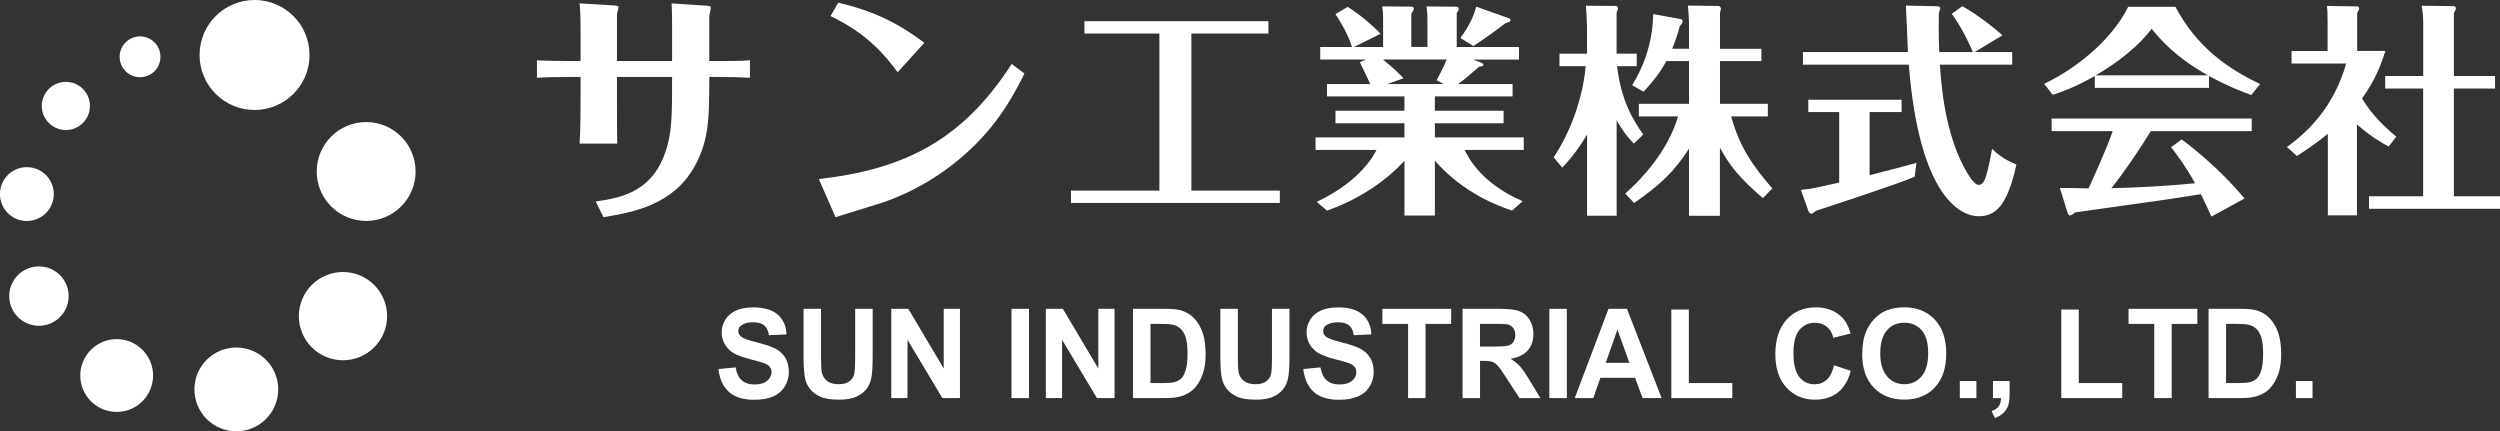
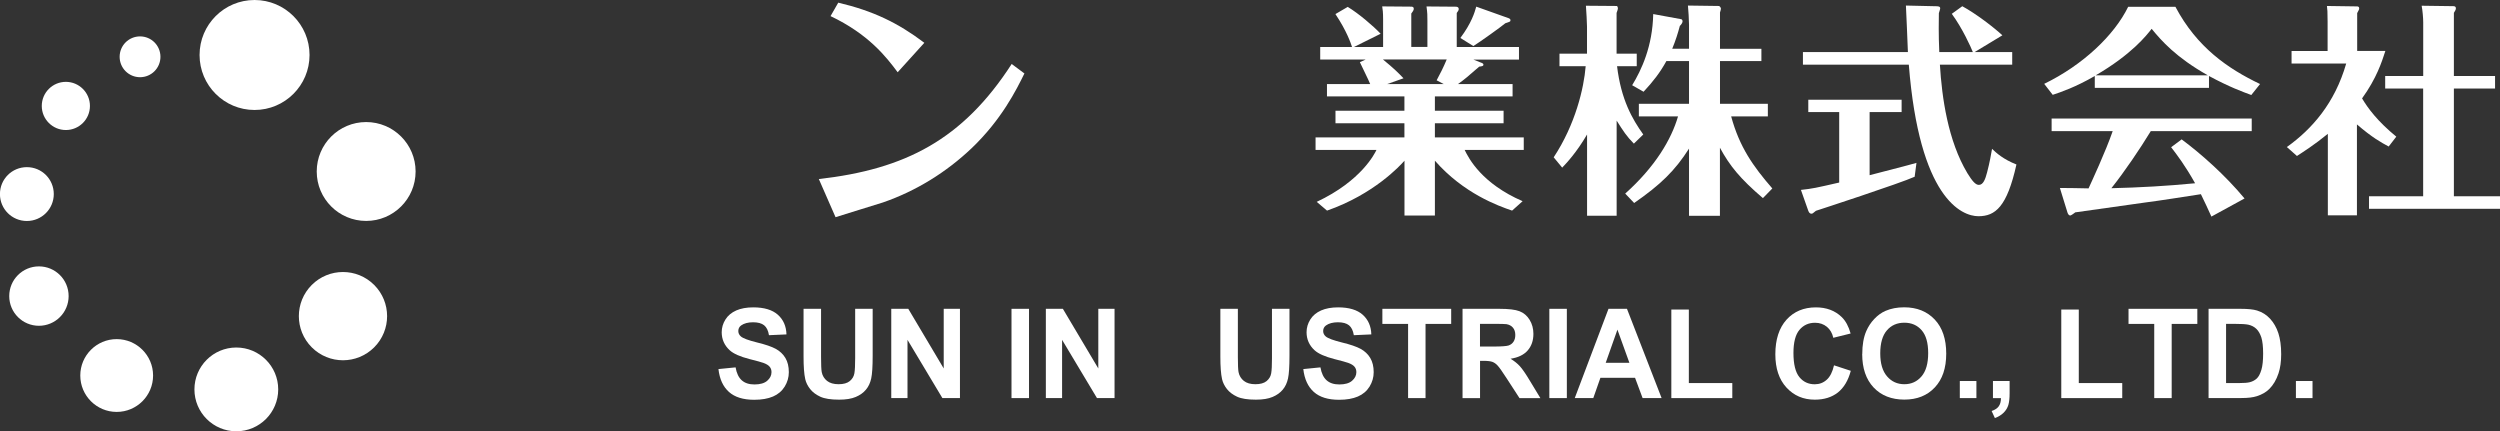
<svg xmlns="http://www.w3.org/2000/svg" id="_レイヤー_2" data-name="レイヤー 2" viewBox="0 0 414.16 71.45">
  <rect x="0" y="0" width="414.16" height="71.45" fill="#333333" stroke="none" />
  <defs>
    <style>
      .cls-1 {
        fill: #fff;
      }
    </style>
  </defs>
  <g id="_レイヤー_1-2" data-name="レイヤー 1">
    <g>
      <g>
        <circle class="cls-1" cx="42.17" cy="9.11" r="9.11" />
        <circle class="cls-1" cx="60.66" cy="28.41" r="8.19" />
        <circle class="cls-1" cx="56.82" cy="52.37" r="7.31" transform="translate(-20.39 55.52) rotate(-45)" />
        <circle class="cls-1" cx="39.15" cy="64.51" r="6.94" />
        <path class="cls-1" d="M25.36,62.21c0,3.33-2.7,6.03-6.03,6.03s-6.03-2.7-6.03-6.03,2.7-6.03,6.03-6.03,6.03,2.7,6.03,6.03Z" />
        <path class="cls-1" d="M11.37,49.05c0,2.72-2.2,4.92-4.92,4.92s-4.92-2.2-4.92-4.92,2.2-4.92,4.92-4.92,4.92,2.2,4.92,4.92Z" />
        <path class="cls-1" d="M8.91,32.15c0,2.46-1.99,4.46-4.46,4.46s-4.46-1.99-4.46-4.46,1.99-4.46,4.46-4.46,4.46,1.99,4.46,4.46Z" />
        <path class="cls-1" d="M14.9,17.55c0,2.21-1.79,3.99-3.99,3.99s-3.99-1.79-3.99-3.99,1.79-3.99,3.99-3.99,3.99,1.79,3.99,3.99Z" />
        <path class="cls-1" d="M26.58,9.41c0,1.87-1.51,3.38-3.38,3.38s-3.38-1.51-3.38-3.38,1.51-3.38,3.38-3.38,3.38,1.51,3.38,3.38Z" />
      </g>
      <g>
        <g>
-           <path class="cls-1" d="M96.18,12.75h-1.9c-1.41,0-4.01.04-5.33.13v-2.89c.83.08,4.38.12,5.29.12h1.94v-5.29c0-.54,0-2.93-.17-4.26l5.54.33c.91.04.91.16.91.29,0,.21-.25,1.03-.25,1.24v7.69h9.13v-6.08c0-.25,0-2.15-.08-3.47l5.54.37c.58.04.95.04.95.33,0,.21-.25,1.28-.25,1.53v7.32h1.57c1.41,0,3.8,0,5.17-.12v2.89c-1.2-.08-3.51-.13-4.92-.13h-1.82c0,6.66-.04,10.09-2.11,14.22-3.55,7.03-10.54,8.18-15.42,9.01l-1.28-2.6c4.18-.62,10-1.53,11.99-9.72.66-2.69.66-5.71.66-10.91h-9.13v2.77c0,5.29,0,5.87.04,8.27h-6.24c.17-1.98.17-6.16.17-8.23v-2.81Z" />
          <path class="cls-1" d="M135.65,29.66c14.3-1.61,23.85-6.53,31.95-19.06l2.11,1.57c-1.36,2.77-3.8,7.65-8.72,12.36-4.22,4.01-9.22,7.11-14.72,9.01-1.12.37-6.61,2.03-7.85,2.44l-2.77-6.32ZM148.71,11.97c-1.9-2.56-4.84-6.32-11.12-9.3l1.28-2.23c5.75,1.36,9.84,3.31,14.26,6.65l-4.42,4.88Z" />
-           <path class="cls-1" d="M197.37,31.58h14.65v2.04h-34.6v-2.04h14.65V5.55h-12.42v-2.04h30.48v2.04h-12.76v26.03Z" />
          <path class="cls-1" d="M245.49,10.41c.19.11.26.19.26.3,0,.22-.15.26-.7.33-2,1.74-2.34,2.04-3.52,2.89h9.05v2.04h-12.87v2.37h11.38v2.08h-11.38v2.34h14.72v2.08h-9.79c.7,1.45,2.85,5.56,9.6,8.49l-1.74,1.56c-2.3-.78-8.05-2.85-12.79-8.27v9.09h-5.04v-9.09c-.74.85-5.08,5.56-12.83,8.27l-1.71-1.45c7.42-3.49,9.61-8.01,9.9-8.6h-10.09v-2.08h14.72v-2.34h-11.42v-2.08h11.42v-2.37h-12.83v-2.04h7.16c-.22-.59-1.48-3.11-1.71-3.63l.96-.44h-7.53v-2.08h5.27c-.19-.59-.85-2.6-2.75-5.45l2.04-1.19c1.82,1.11,4.19,3.12,5.45,4.45l-4.41,2.19h4.82V3.21c0-1.26-.07-1.6-.15-2.15l4.75.04c.26,0,.48.04.48.33,0,.18-.04.33-.41.81v5.53h2.67V3.44c0-.89,0-1.3-.15-2.37l4.86.04c.26,0,.48.11.48.37,0,.22-.11.37-.33.67v5.64h10.31v2.08h-7.56l1.41.56ZM238,13.3c.56-1.04,1.11-2.11,1.67-3.45h-10.57c1.82,1.48,2.67,2.34,3.41,3.12l-2.71.96h9.38l-1.19-.63ZM249.97,3.03c.07.04.26.11.26.3,0,.26-.07.26-.85.52-.55.48-4.26,3.15-5.3,3.78l-2.15-1.34c1.85-2.48,2.37-4.23,2.63-5.19l5.41,1.93Z" />
          <path class="cls-1" d="M270.68,23.8c-1.19-1.19-1.78-2.11-2.86-3.82v15.76h-4.9v-13.46c-1.78,3.04-3.38,4.71-4.12,5.49l-1.41-1.71c3.6-5.45,5.01-11.46,5.3-15.09h-4.34v-2.08h4.56v-4.49c0-.59-.11-2.52-.18-3.45l5.08.04c.18,0,.22.33.22.37,0,.22-.15.56-.22.78v6.75h3.34v2.08h-3.26c.67,5.56,2.52,8.75,4.34,11.31l-1.56,1.52ZM269.24,32.07c4.97-4.45,7.64-8.97,8.75-12.79h-6.49v-2.08h8.31v-7.08h-3.75c-1.04,1.89-2.19,3.38-3.78,5.08l-1.89-1.08c1.56-2.56,3.38-6.45,3.49-11.79l4.64.85c.15.04.22.19.22.37,0,.22-.26.59-.45.74-.33,1.23-.67,2.34-1.26,3.78h2.78v-4c0-.63-.11-2.56-.18-3.15l5.16.07c.19.11.3.33.3.41,0,.22-.11.52-.15.67v6.01h6.86v2.04h-6.86v7.08h7.93v2.08h-6.08c1.37,5.04,3.6,8.23,6.82,11.94l-1.56,1.6c-3.78-3.23-5.49-5.34-7.12-8.35v11.28h-5.12v-11.13c-2.34,3.67-4.71,5.97-9.09,9.01l-1.48-1.56Z" />
          <path class="cls-1" d="M309.74,29.02c1.22-.33,6.68-1.71,7.75-2.04l-.3,2.3c-2.45,1.11-15.76,5.45-16.35,5.64-.52.44-.59.48-.74.48-.33,0-.45-.26-.56-.56l-1.19-3.38c2-.22,2.45-.33,6.34-1.22v-11.68h-5.12v-2.04h15.46v2.04h-5.3v10.46ZM320.61,1.03c.37,0,.81,0,.81.33,0,.18-.15.56-.22.82-.07,3.93.04,5.53.07,6.45h5.56c-.3-.78-1.74-3.97-3.49-6.34l1.74-1.26c2.3,1.26,5.16,3.45,6.64,4.82l-4.6,2.78h6.23v2.08h-11.98c.33,5.45,1.33,12.61,4.56,17.99.78,1.26,1.33,1.93,1.89,1.93.74,0,1.08-.96,1.37-2.08.44-1.67.67-3.04.82-3.89.7.67,1.82,1.71,4.04,2.59-1.56,7.01-3.49,8.57-6.3,8.57s-9.79-3-11.53-25.11h-17.54v-2.08h17.39c-.04-1.37-.3-7.08-.33-7.71l4.86.11Z" />
          <path class="cls-1" d="M365.94,14.56h-18.91v-1.97c-3.19,1.85-5.71,2.71-6.97,3.12l-1.41-1.82c6.42-3.12,11.61-8.05,13.91-12.76h7.83c3.56,6.71,8.68,10.24,14.02,12.79l-1.45,1.82c-1.41-.52-3.67-1.34-7.01-3.15v1.97ZM361.42,23.09c3.19,2.37,7.19,5.9,10.42,9.79l-5.49,3c-.67-1.45-1.11-2.45-1.74-3.71-3.15.48-6.31,1-9.46,1.41-1.11.15-10.38,1.45-11.35,1.6-.07.07-.7.52-.81.52-.3,0-.41-.3-.48-.48l-1.26-4.08c.74,0,4.04.04,4.75.07.52-1.15,2.82-6.08,4-9.49h-10.12v-2.08h33.15v2.08h-16.72c-1.78,2.93-4.34,6.71-6.53,9.46,4.63-.11,9.27-.37,13.87-.82-1.67-2.97-2.97-4.67-3.97-5.97l1.74-1.3ZM365.76,12.48c-5.27-2.97-7.71-5.75-9.31-7.71-.85,1.11-3.34,4.26-9.27,7.71h18.58Z" />
          <path class="cls-1" d="M395.73,24.28c-1.3-.7-2.78-1.52-5.27-3.67v15.06h-4.82v-13.5c-2.26,1.85-4.15,3.04-5.12,3.67l-1.67-1.48c4.15-2.97,7.93-7.23,9.83-13.83h-9.05v-2.08h5.97V3.62c0-1.74-.04-2.08-.11-2.63l4.9.07c.19,0,.44,0,.44.33,0,.19-.04.22-.33.78v6.27h4.67c-.59,1.82-1.45,4.52-3.86,7.86.96,1.63,2.59,3.82,5.67,6.34l-1.26,1.63ZM395.14,14.67v-2.08h6.3V3.73c0-.78-.11-2-.26-2.78l5.19.07c.18,0,.48,0,.48.37,0,.22-.11.37-.33.74v10.46h6.82v2.08h-6.82v17.84h7.64v2.08h-21.7v-2.08h8.97V14.67h-6.3Z" />
        </g>
        <g>
          <path class="cls-1" d="M119.04,61.14l2.82-.28c.17.98.51,1.69,1.03,2.15.52.46,1.22.68,2.1.68.93,0,1.64-.2,2.11-.61.47-.41.71-.88.71-1.43,0-.35-.1-.65-.3-.89-.2-.25-.55-.46-1.04-.64-.34-.12-1.11-.34-2.32-.64-1.55-.4-2.64-.88-3.27-1.46-.88-.81-1.32-1.81-1.32-2.98,0-.75.21-1.46.62-2.11.41-.66,1.01-1.15,1.79-1.5.78-.34,1.72-.51,2.82-.51,1.8,0,3.16.41,4.07,1.22.91.81,1.39,1.9,1.43,3.26l-2.9.13c-.12-.76-.39-1.31-.8-1.64-.41-.33-1.02-.5-1.84-.5s-1.5.18-1.98.53c-.31.23-.46.54-.46.92,0,.35.14.65.43.9.36.31,1.25.64,2.66.99,1.41.34,2.45.7,3.13,1.07.67.37,1.2.87,1.58,1.5.38.64.57,1.42.57,2.36,0,.85-.23,1.64-.68,2.38-.46.74-1.1,1.29-1.94,1.65-.84.36-1.88.54-3.12.54-1.81,0-3.21-.43-4.18-1.3-.97-.87-1.55-2.12-1.74-3.78Z" />
          <path class="cls-1" d="M133.12,51.16h2.9v8.01c0,1.27.04,2.1.11,2.47.12.61.42,1.09.88,1.46.47.37,1.1.55,1.91.55s1.44-.17,1.86-.52c.42-.35.67-.77.76-1.28.09-.51.13-1.34.13-2.51v-8.18h2.9v7.77c0,1.78-.08,3.03-.24,3.76-.16.73-.44,1.35-.87,1.86-.42.51-.98.91-1.69,1.21-.7.3-1.62.45-2.76.45-1.37,0-2.41-.16-3.12-.49-.71-.33-1.27-.75-1.68-1.27-.41-.52-.68-1.07-.81-1.64-.19-.85-.28-2.1-.28-3.75v-7.89Z" />
          <path class="cls-1" d="M147.65,65.95v-14.79h2.82l5.87,9.88v-9.88h2.69v14.79h-2.91l-5.78-9.65v9.65h-2.69Z" />
          <path class="cls-1" d="M167.57,65.95v-14.79h2.9v14.79h-2.9Z" />
          <path class="cls-1" d="M173.26,65.95v-14.79h2.82l5.87,9.88v-9.88h2.69v14.79h-2.91l-5.78-9.65v9.65h-2.69Z" />
-           <path class="cls-1" d="M187.7,51.16h5.3c1.2,0,2.11.09,2.73.28.84.26,1.56.71,2.16,1.36.6.65,1.06,1.45,1.37,2.39.31.95.47,2.11.47,3.5,0,1.22-.15,2.27-.44,3.15-.36,1.08-.87,1.95-1.54,2.61-.5.5-1.18.9-2.04,1.18-.64.21-1.5.31-2.56.31h-5.45v-14.79ZM190.6,53.66v9.8h2.16c.81,0,1.39-.05,1.75-.14.47-.12.86-.33,1.17-.62.31-.29.56-.77.76-1.43.2-.66.29-1.57.29-2.71s-.1-2.02-.29-2.64c-.2-.61-.47-1.09-.82-1.43-.35-.34-.8-.58-1.34-.7-.4-.09-1.2-.14-2.38-.14h-1.3Z" />
-           <path class="cls-1" d="M202.17,51.16h2.9v8.01c0,1.27.04,2.1.11,2.47.12.61.42,1.09.88,1.46.47.37,1.1.55,1.91.55s1.44-.17,1.86-.52c.42-.35.67-.77.76-1.28.09-.51.13-1.34.13-2.51v-8.18h2.9v7.77c0,1.78-.08,3.03-.24,3.76-.16.73-.44,1.35-.87,1.86-.42.51-.98.91-1.69,1.21-.7.3-1.62.45-2.76.45-1.37,0-2.41-.16-3.12-.49-.71-.33-1.27-.75-1.68-1.27-.41-.52-.68-1.07-.81-1.64-.19-.85-.28-2.1-.28-3.75v-7.89Z" />
+           <path class="cls-1" d="M202.17,51.16h2.9v8.01c0,1.27.04,2.1.11,2.47.12.61.42,1.09.88,1.46.47.37,1.1.55,1.91.55s1.44-.17,1.86-.52c.42-.35.67-.77.76-1.28.09-.51.13-1.34.13-2.51v-8.18h2.9v7.77c0,1.78-.08,3.03-.24,3.76-.16.73-.44,1.35-.87,1.86-.42.51-.98.91-1.69,1.21-.7.3-1.62.45-2.76.45-1.37,0-2.41-.16-3.12-.49-.71-.33-1.27-.75-1.68-1.27-.41-.52-.68-1.07-.81-1.64-.19-.85-.28-2.1-.28-3.75Z" />
          <path class="cls-1" d="M215.93,61.14l2.82-.28c.17.98.51,1.69,1.03,2.15.52.46,1.22.68,2.1.68.93,0,1.64-.2,2.11-.61.47-.41.71-.88.71-1.43,0-.35-.1-.65-.3-.89-.2-.25-.55-.46-1.04-.64-.34-.12-1.11-.34-2.32-.64-1.55-.4-2.64-.88-3.27-1.46-.88-.81-1.32-1.81-1.32-2.98,0-.75.21-1.46.62-2.11.41-.66,1.01-1.15,1.79-1.5.78-.34,1.72-.51,2.82-.51,1.8,0,3.16.41,4.07,1.22.91.81,1.39,1.9,1.43,3.26l-2.9.13c-.12-.76-.39-1.31-.8-1.64-.41-.33-1.02-.5-1.84-.5s-1.5.18-1.98.53c-.31.23-.46.54-.46.92,0,.35.14.65.43.9.36.31,1.25.64,2.66.99,1.41.34,2.45.7,3.13,1.07.67.37,1.2.87,1.58,1.5.38.64.57,1.42.57,2.36,0,.85-.23,1.64-.68,2.38-.46.74-1.1,1.29-1.94,1.65-.84.36-1.88.54-3.12.54-1.81,0-3.21-.43-4.18-1.3-.97-.87-1.55-2.12-1.74-3.78Z" />
          <path class="cls-1" d="M233.27,65.95v-12.29h-4.26v-2.5h11.4v2.5h-4.25v12.29h-2.9Z" />
          <path class="cls-1" d="M242.29,65.95v-14.79h6.1c1.53,0,2.65.13,3.34.4.7.27,1.25.74,1.67,1.42.42.68.63,1.46.63,2.33,0,1.11-.32,2.03-.95,2.75-.63.72-1.58,1.18-2.84,1.37.63.38,1.14.79,1.55,1.24.41.45.96,1.25,1.65,2.4l1.75,2.89h-3.46l-2.09-3.22c-.74-1.15-1.25-1.87-1.53-2.17-.27-.3-.56-.5-.87-.62-.31-.11-.79-.17-1.46-.17h-.59v6.18h-2.9ZM245.19,57.41h2.14c1.39,0,2.26-.06,2.6-.18.34-.12.62-.33.81-.63.2-.3.29-.67.29-1.11,0-.5-.13-.9-.39-1.21-.26-.31-.62-.5-1.09-.58-.23-.03-.94-.05-2.11-.05h-2.26v3.75Z" />
          <path class="cls-1" d="M256.67,65.95v-14.79h2.9v14.79h-2.9Z" />
          <path class="cls-1" d="M275.27,65.95h-3.15l-1.25-3.36h-5.74l-1.18,3.36h-3.07l5.59-14.79h3.06l5.74,14.79ZM269.93,60.1l-1.98-5.49-1.94,5.49h3.92Z" />
          <path class="cls-1" d="M276.88,65.95v-14.67h2.9v12.18h7.2v2.49h-10.1Z" />
          <path class="cls-1" d="M303.8,60.51l2.81.92c-.43,1.61-1.15,2.81-2.15,3.6-1,.78-2.27,1.18-3.81,1.18-1.91,0-3.47-.67-4.7-2.01s-1.84-3.18-1.84-5.5c0-2.46.62-4.37,1.85-5.74,1.23-1.36,2.86-2.04,4.87-2.04,1.75,0,3.18.54,4.28,1.61.65.63,1.14,1.54,1.47,2.72l-2.87.71c-.17-.77-.52-1.37-1.06-1.82-.54-.44-1.19-.67-1.96-.67-1.06,0-1.93.39-2.59,1.18-.66.79-.99,2.06-.99,3.82,0,1.87.33,3.2.98,4,.65.8,1.5,1.19,2.55,1.19.77,0,1.43-.25,1.99-.76.56-.5.95-1.3,1.2-2.38Z" />
          <path class="cls-1" d="M308.51,58.65c0-1.51.22-2.77.66-3.79.33-.76.77-1.43,1.34-2.03.57-.6,1.18-1.04,1.85-1.33.9-.39,1.92-.59,3.09-.59,2.11,0,3.8.68,5.07,2.03,1.27,1.35,1.9,3.23,1.9,5.64s-.63,4.26-1.89,5.6c-1.26,1.35-2.94,2.02-5.05,2.02s-3.83-.67-5.09-2.01c-1.26-1.34-1.89-3.19-1.89-5.54ZM311.49,58.54c0,1.68.38,2.95,1.13,3.81.75.87,1.7,1.3,2.86,1.3s2.1-.43,2.84-1.29c.74-.86,1.11-2.14,1.11-3.86s-.36-2.96-1.08-3.79c-.72-.83-1.68-1.25-2.87-1.25s-2.16.42-2.89,1.27c-.73.84-1.1,2.12-1.1,3.82Z" />
          <path class="cls-1" d="M324.67,65.95v-2.83h2.75v2.83h-2.75Z" />
          <path class="cls-1" d="M330.17,63.12h2.75v2.03c0,.82-.07,1.47-.21,1.94-.14.47-.4.9-.78,1.28-.38.38-.87.67-1.45.89l-.54-1.17c.56-.19.95-.45,1.18-.78.24-.33.36-.78.37-1.35h-1.33v-2.83Z" />
          <path class="cls-1" d="M341.48,65.95v-14.67h2.9v12.18h7.2v2.49h-10.1Z" />
          <path class="cls-1" d="M356.88,65.95v-12.29h-4.26v-2.5h11.4v2.5h-4.25v12.29h-2.9Z" />
          <path class="cls-1" d="M365.88,51.16h5.3c1.2,0,2.11.09,2.73.28.84.26,1.56.71,2.16,1.36.6.65,1.06,1.45,1.37,2.39.31.95.47,2.11.47,3.5,0,1.22-.15,2.27-.44,3.15-.36,1.08-.87,1.95-1.54,2.61-.5.5-1.18.9-2.04,1.18-.64.21-1.5.31-2.56.31h-5.45v-14.79ZM368.78,53.66v9.8h2.17c.81,0,1.39-.05,1.75-.14.47-.12.86-.33,1.17-.62.31-.29.56-.77.76-1.43.2-.66.29-1.57.29-2.71s-.1-2.02-.29-2.64c-.2-.61-.47-1.09-.82-1.43-.35-.34-.8-.58-1.34-.7-.4-.09-1.2-.14-2.38-.14h-1.3Z" />
          <path class="cls-1" d="M380.35,65.95v-2.83h2.75v2.83h-2.75Z" />
        </g>
      </g>
    </g>
  </g>
</svg>